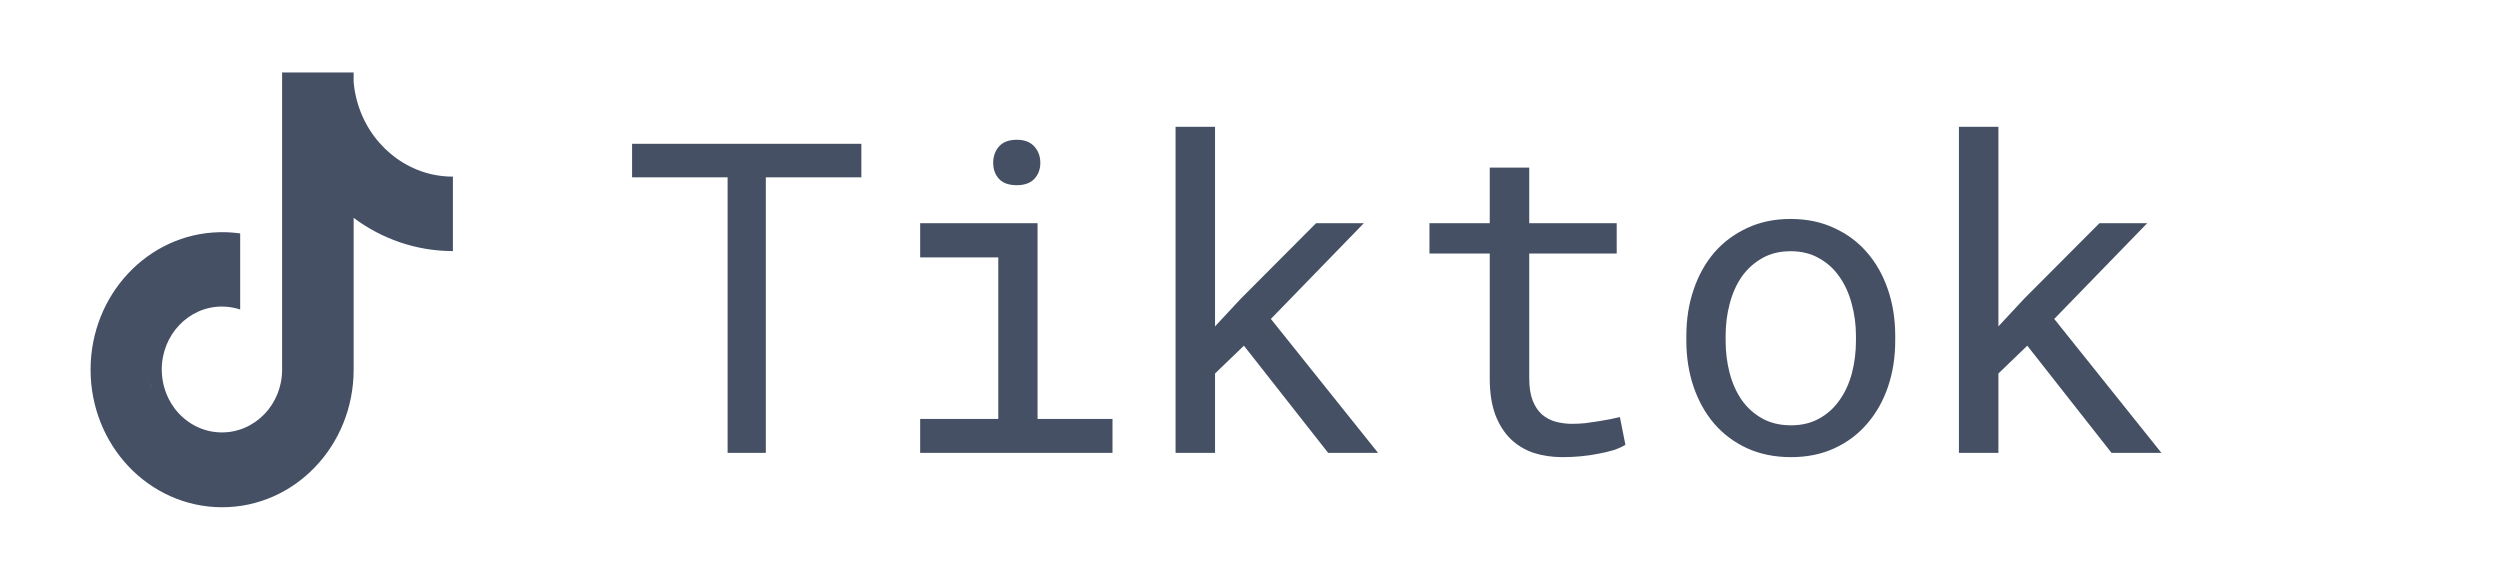
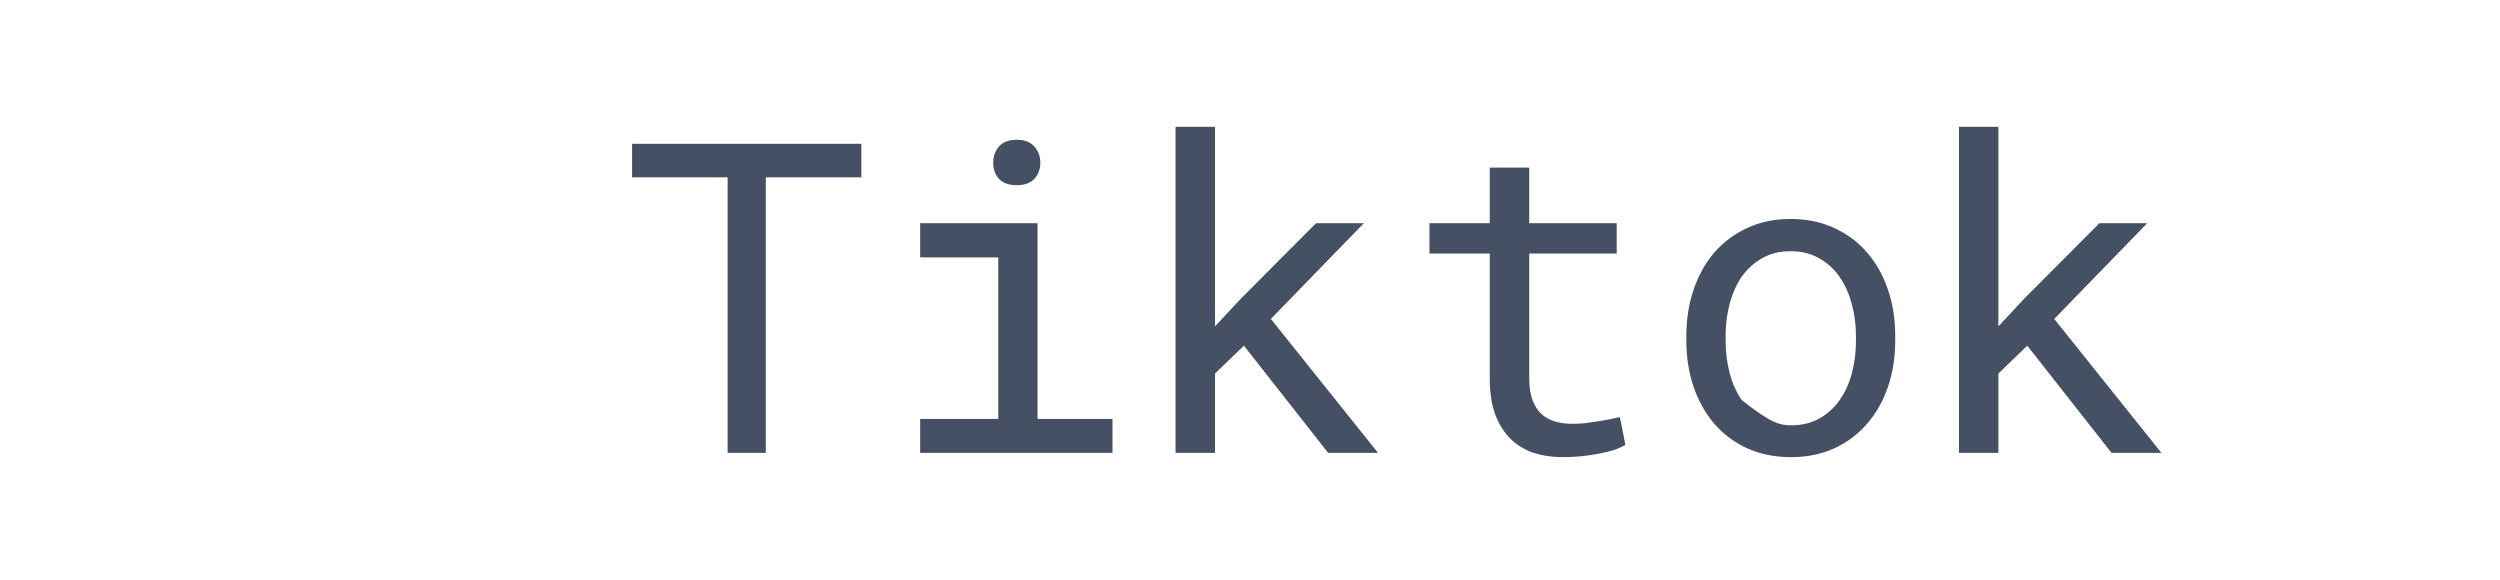
<svg xmlns="http://www.w3.org/2000/svg" width="138" height="32" viewBox="0 0 138 32" fill="none">
-   <path d="M47.547 9.789H42.273V25H40.164V9.789H34.891V7.938H47.547V9.789ZM50.793 12.32H57.273V23.125H61.41V25H50.793V23.125H55.105V14.207H50.793V12.32ZM54.824 8.992C54.824 8.633 54.93 8.332 55.141 8.09C55.359 7.84 55.687 7.715 56.125 7.715C56.555 7.715 56.879 7.84 57.098 8.09C57.316 8.332 57.426 8.633 57.426 8.992C57.426 9.344 57.316 9.637 57.098 9.871C56.879 10.105 56.555 10.223 56.125 10.223C55.687 10.223 55.359 10.105 55.141 9.871C54.93 9.637 54.824 9.344 54.824 8.992ZM68.664 19.082L67.07 20.617V25H64.891V7H67.07V18.016L68.488 16.492L72.648 12.32H75.285L70.152 17.605L76.07 25H73.316L68.664 19.082ZM84.414 9.25V12.32H89.242V13.996H84.414V20.887C84.414 21.379 84.477 21.785 84.602 22.105C84.727 22.426 84.898 22.684 85.117 22.879C85.336 23.066 85.586 23.199 85.867 23.277C86.156 23.355 86.461 23.395 86.781 23.395C87.016 23.395 87.258 23.383 87.508 23.359C87.758 23.328 88 23.293 88.234 23.254C88.477 23.215 88.699 23.176 88.902 23.137C89.113 23.09 89.285 23.051 89.418 23.02L89.723 24.555C89.543 24.664 89.324 24.762 89.066 24.848C88.808 24.926 88.527 24.992 88.223 25.047C87.918 25.109 87.594 25.156 87.25 25.188C86.914 25.219 86.578 25.234 86.242 25.234C85.68 25.234 85.152 25.156 84.66 25C84.176 24.836 83.754 24.582 83.394 24.238C83.035 23.887 82.75 23.438 82.539 22.891C82.336 22.336 82.234 21.668 82.234 20.887V13.996H78.906V12.32H82.234V9.25H84.414ZM93.086 18.543C93.086 17.629 93.219 16.781 93.484 16C93.75 15.211 94.129 14.527 94.621 13.949C95.121 13.371 95.727 12.918 96.437 12.59C97.148 12.254 97.949 12.086 98.84 12.086C99.738 12.086 100.543 12.254 101.254 12.59C101.973 12.918 102.578 13.371 103.07 13.949C103.57 14.527 103.953 15.211 104.219 16C104.484 16.781 104.617 17.629 104.617 18.543V18.801C104.617 19.715 104.484 20.562 104.219 21.344C103.953 22.125 103.57 22.805 103.07 23.383C102.578 23.961 101.977 24.414 101.266 24.742C100.555 25.07 99.754 25.234 98.863 25.234C97.965 25.234 97.156 25.07 96.437 24.742C95.727 24.414 95.121 23.961 94.621 23.383C94.129 22.805 93.75 22.125 93.484 21.344C93.219 20.562 93.086 19.715 93.086 18.801V18.543ZM95.254 18.801C95.254 19.426 95.328 20.023 95.477 20.594C95.625 21.156 95.848 21.652 96.144 22.082C96.449 22.512 96.828 22.852 97.281 23.102C97.734 23.352 98.262 23.477 98.863 23.477C99.457 23.477 99.977 23.352 100.422 23.102C100.875 22.852 101.25 22.512 101.547 22.082C101.852 21.652 102.078 21.156 102.227 20.594C102.375 20.023 102.449 19.426 102.449 18.801V18.543C102.449 17.926 102.371 17.336 102.215 16.773C102.066 16.203 101.84 15.703 101.535 15.273C101.238 14.844 100.863 14.504 100.41 14.254C99.965 13.996 99.441 13.867 98.84 13.867C98.238 13.867 97.715 13.996 97.269 14.254C96.824 14.504 96.449 14.844 96.144 15.273C95.848 15.703 95.625 16.203 95.477 16.773C95.328 17.336 95.254 17.926 95.254 18.543V18.801ZM111.906 19.082L110.312 20.617V25H108.133V7H110.312V18.016L111.73 16.492L115.891 12.32H118.527L113.394 17.605L119.312 25H116.559L111.906 19.082Z" fill="#455065" />
-   <path d="M23.85 9.625C22.711 9.37 21.701 8.745 20.941 7.88C20.151 6.979 19.636 5.818 19.521 4.531V4H15.572V20.406C15.572 22.323 14.083 23.87 12.248 23.87C11.174 23.87 10.214 23.333 9.604 22.5H9.609C9.164 21.896 8.929 21.156 8.929 20.396C8.929 18.479 10.414 16.922 12.248 16.922C12.593 16.922 12.933 16.979 13.258 17.083V12.885C12.878 12.833 12.493 12.807 12.108 12.818C8.169 12.901 5 16.266 5 20.406C5 22.474 5.79 24.349 7.069 25.719C8.389 27.125 10.229 28 12.263 28C16.272 28 19.521 24.604 19.521 20.406V12.026C21.066 13.177 22.956 13.859 25 13.859V9.75C24.61 9.75 24.225 9.708 23.85 9.625ZM8.069 20.823C8.164 21.042 8.284 21.245 8.414 21.438C8.279 21.245 8.164 21.042 8.069 20.823Z" fill="#455065" />
+   <path d="M47.547 9.789H42.273V25H40.164V9.789H34.891V7.938H47.547V9.789ZM50.793 12.32H57.273V23.125H61.41V25H50.793V23.125H55.105V14.207H50.793V12.32ZM54.824 8.992C54.824 8.633 54.93 8.332 55.141 8.09C55.359 7.84 55.687 7.715 56.125 7.715C56.555 7.715 56.879 7.84 57.098 8.09C57.316 8.332 57.426 8.633 57.426 8.992C57.426 9.344 57.316 9.637 57.098 9.871C56.879 10.105 56.555 10.223 56.125 10.223C55.687 10.223 55.359 10.105 55.141 9.871C54.93 9.637 54.824 9.344 54.824 8.992ZM68.664 19.082L67.07 20.617V25H64.891V7H67.07V18.016L68.488 16.492L72.648 12.32H75.285L70.152 17.605L76.07 25H73.316L68.664 19.082ZM84.414 9.25V12.32H89.242V13.996H84.414V20.887C84.414 21.379 84.477 21.785 84.602 22.105C84.727 22.426 84.898 22.684 85.117 22.879C85.336 23.066 85.586 23.199 85.867 23.277C86.156 23.355 86.461 23.395 86.781 23.395C87.016 23.395 87.258 23.383 87.508 23.359C87.758 23.328 88 23.293 88.234 23.254C88.477 23.215 88.699 23.176 88.902 23.137C89.113 23.09 89.285 23.051 89.418 23.02L89.723 24.555C89.543 24.664 89.324 24.762 89.066 24.848C88.808 24.926 88.527 24.992 88.223 25.047C87.918 25.109 87.594 25.156 87.25 25.188C86.914 25.219 86.578 25.234 86.242 25.234C85.68 25.234 85.152 25.156 84.66 25C84.176 24.836 83.754 24.582 83.394 24.238C83.035 23.887 82.75 23.438 82.539 22.891C82.336 22.336 82.234 21.668 82.234 20.887V13.996H78.906V12.32H82.234V9.25H84.414ZM93.086 18.543C93.086 17.629 93.219 16.781 93.484 16C93.75 15.211 94.129 14.527 94.621 13.949C95.121 13.371 95.727 12.918 96.437 12.59C97.148 12.254 97.949 12.086 98.84 12.086C99.738 12.086 100.543 12.254 101.254 12.59C101.973 12.918 102.578 13.371 103.07 13.949C103.57 14.527 103.953 15.211 104.219 16C104.484 16.781 104.617 17.629 104.617 18.543V18.801C104.617 19.715 104.484 20.562 104.219 21.344C103.953 22.125 103.57 22.805 103.07 23.383C102.578 23.961 101.977 24.414 101.266 24.742C100.555 25.07 99.754 25.234 98.863 25.234C97.965 25.234 97.156 25.07 96.437 24.742C95.727 24.414 95.121 23.961 94.621 23.383C94.129 22.805 93.75 22.125 93.484 21.344C93.219 20.562 93.086 19.715 93.086 18.801V18.543ZM95.254 18.801C95.254 19.426 95.328 20.023 95.477 20.594C95.625 21.156 95.848 21.652 96.144 22.082C97.734 23.352 98.262 23.477 98.863 23.477C99.457 23.477 99.977 23.352 100.422 23.102C100.875 22.852 101.25 22.512 101.547 22.082C101.852 21.652 102.078 21.156 102.227 20.594C102.375 20.023 102.449 19.426 102.449 18.801V18.543C102.449 17.926 102.371 17.336 102.215 16.773C102.066 16.203 101.84 15.703 101.535 15.273C101.238 14.844 100.863 14.504 100.41 14.254C99.965 13.996 99.441 13.867 98.84 13.867C98.238 13.867 97.715 13.996 97.269 14.254C96.824 14.504 96.449 14.844 96.144 15.273C95.848 15.703 95.625 16.203 95.477 16.773C95.328 17.336 95.254 17.926 95.254 18.543V18.801ZM111.906 19.082L110.312 20.617V25H108.133V7H110.312V18.016L111.73 16.492L115.891 12.32H118.527L113.394 17.605L119.312 25H116.559L111.906 19.082Z" fill="#455065" />
</svg>